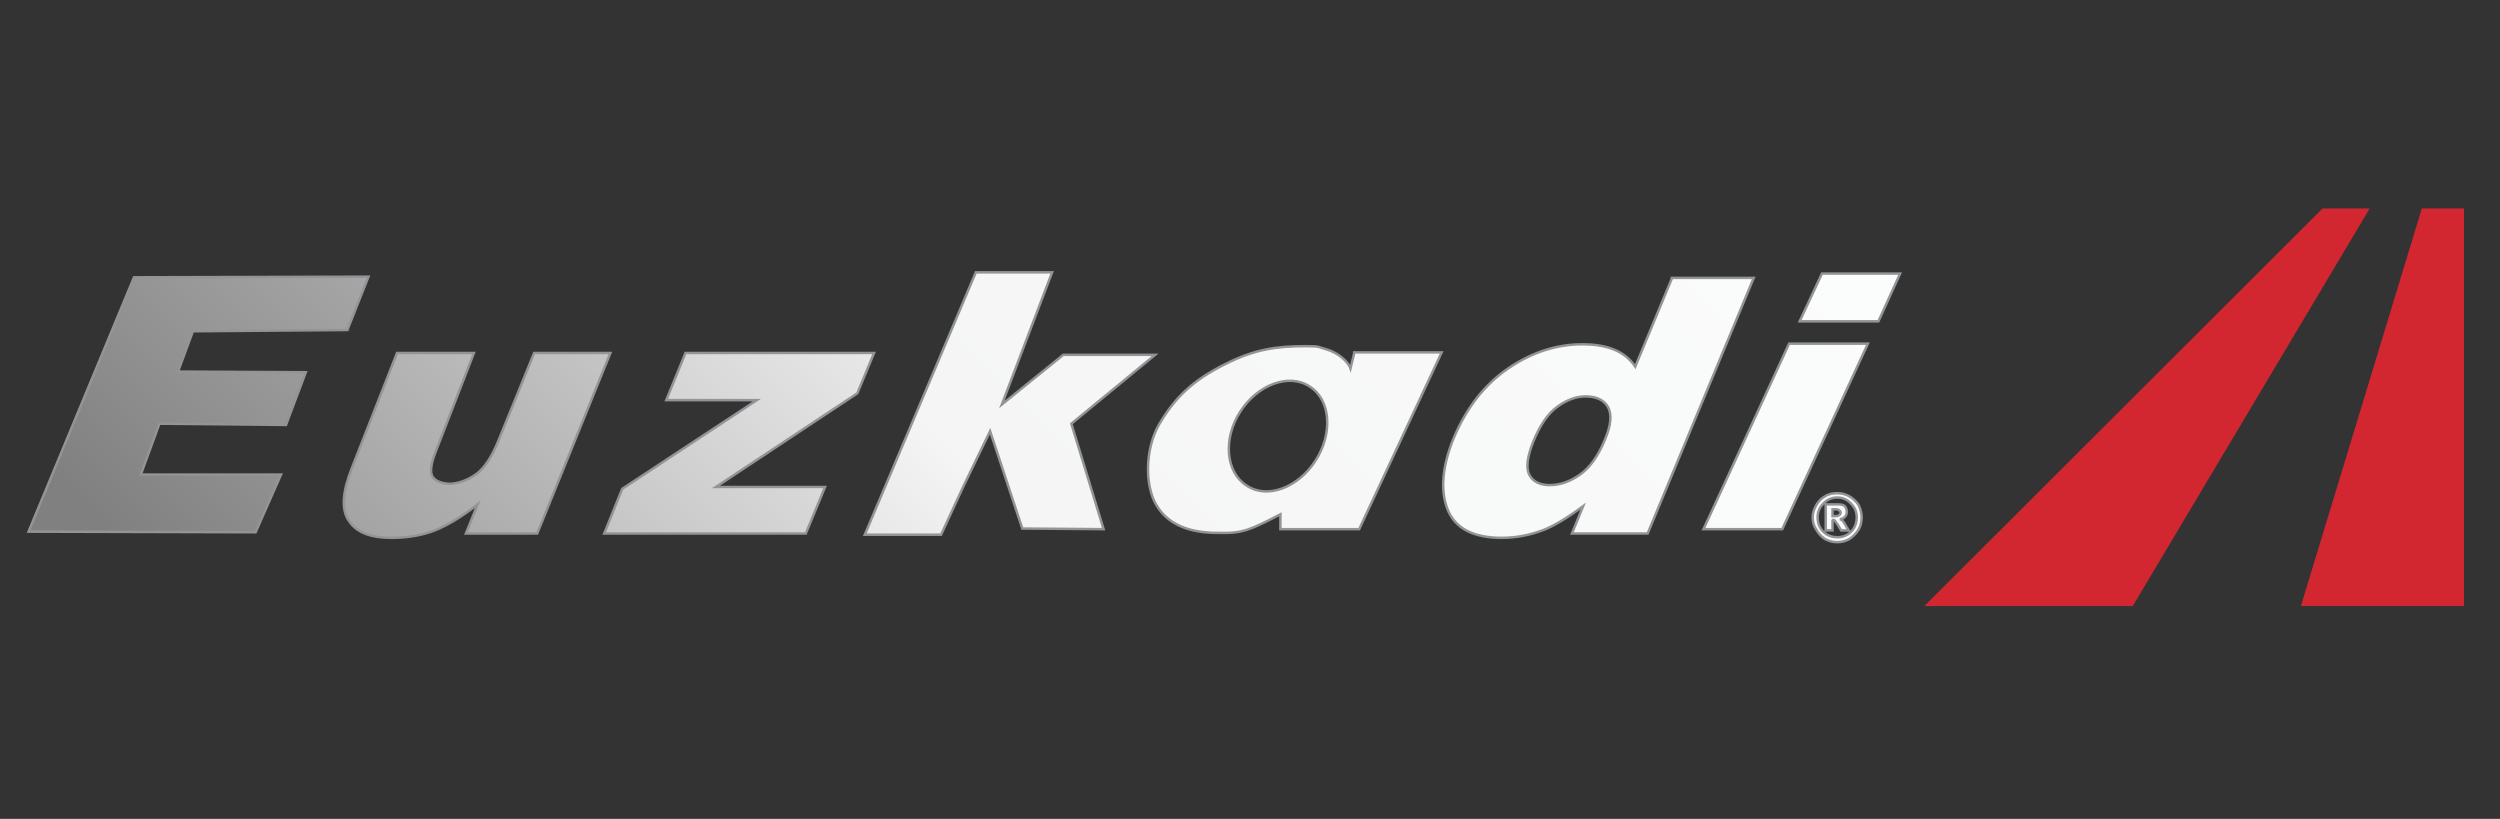
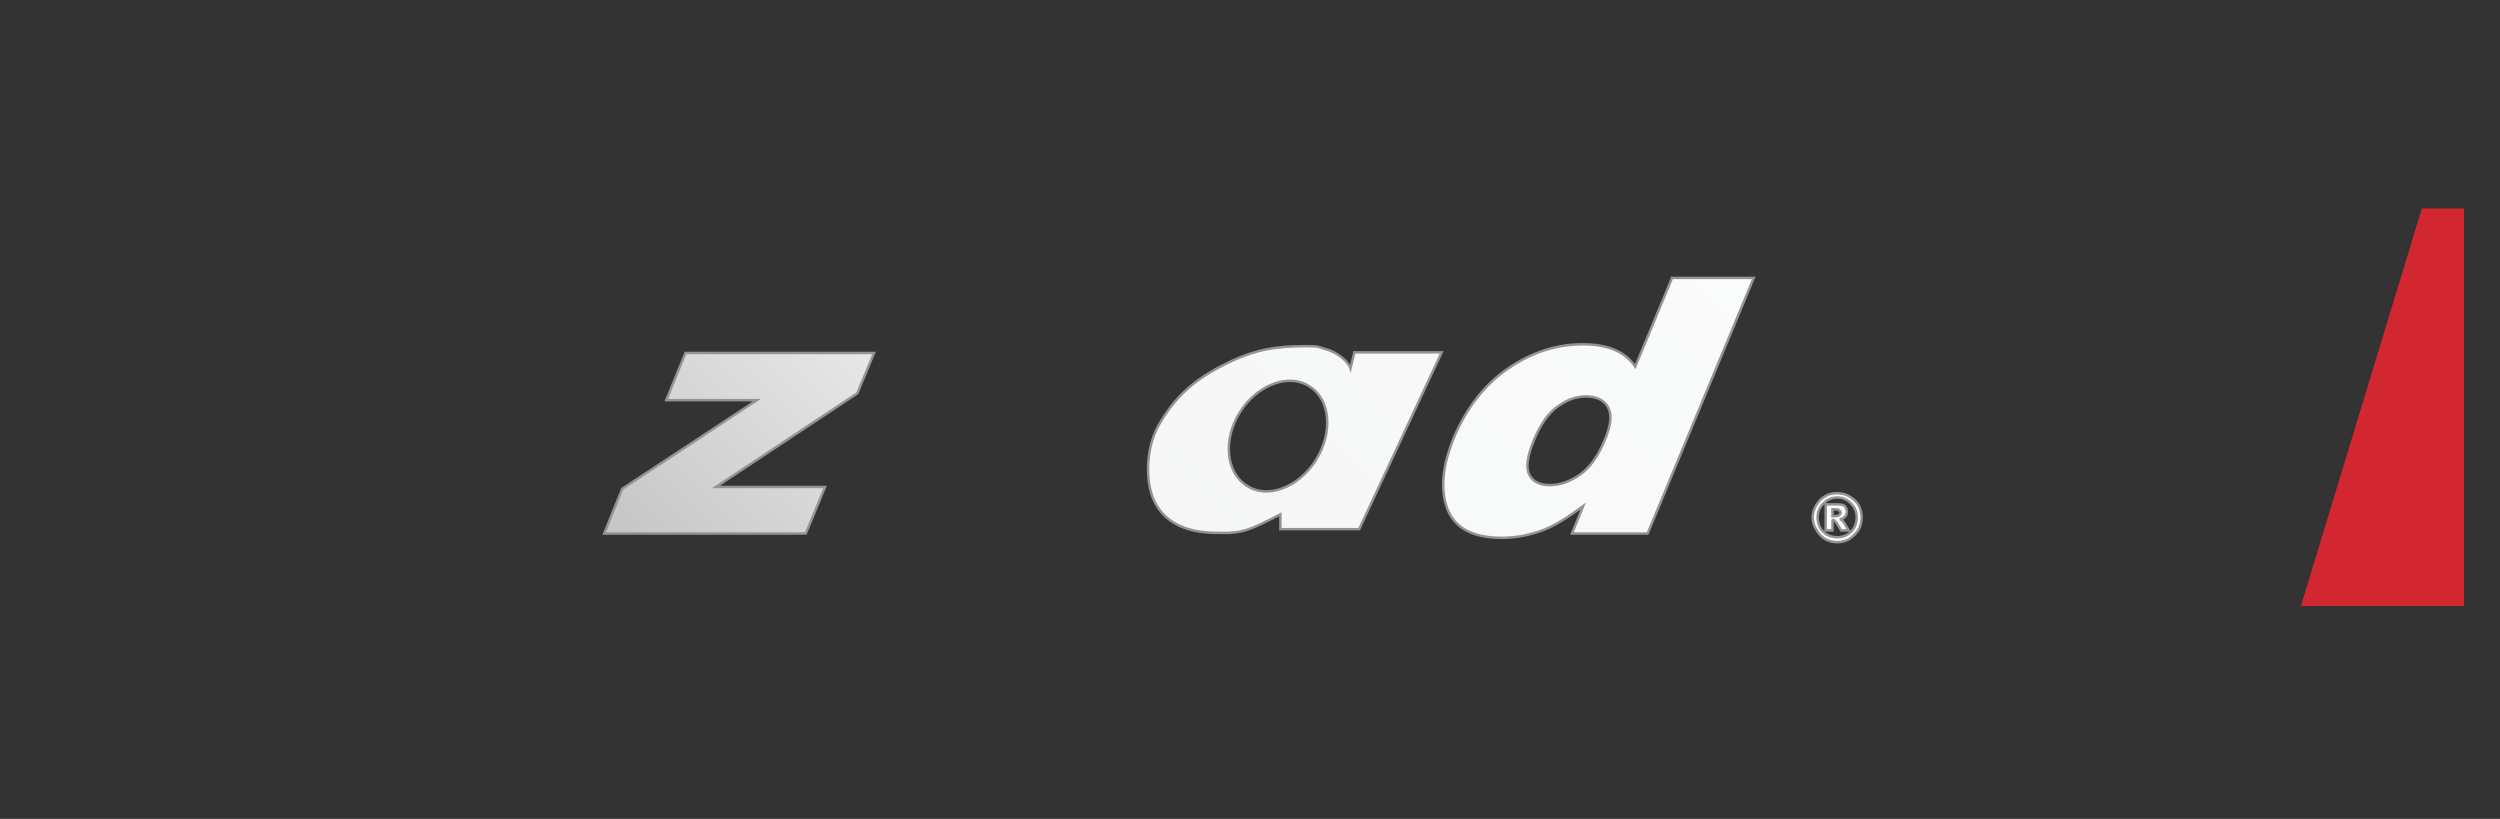
<svg xmlns="http://www.w3.org/2000/svg" version="1.2" viewBox="0 0 403 132" width="403" height="132">
  <rect x="0" y="0" width="403" height="132" fill="#333333" stroke="none" />
  <title>EuzkadiLogo</title>
  <defs>
    <linearGradient id="g1" x2="1" gradientUnits="userSpaceOnUse" gradientTransform="matrix(214.857,-214.858,214.858,214.857,89.879,289.686)">
      <stop offset=".02" stop-color="#808080" />
      <stop offset=".5" stop-color="#f5f5f5" />
      <stop offset="1" stop-color="#fbfcfc" />
    </linearGradient>
    <linearGradient id="g2" x2="1" gradientUnits="userSpaceOnUse" gradientTransform="matrix(269.504,-269.519,170.808,170.798,8.574,88.11)">
      <stop offset=".02" stop-color="#808080" />
      <stop offset=".5" stop-color="#f5f5f5" />
      <stop offset="1" stop-color="#fbfcfc" />
    </linearGradient>
    <linearGradient id="g3" x2="1" gradientUnits="userSpaceOnUse" gradientTransform="matrix(247.577,-247.594,184.84,184.827,18.672,128.098)">
      <stop offset=".02" stop-color="#808080" />
      <stop offset=".5" stop-color="#f5f5f5" />
      <stop offset="1" stop-color="#fbfcfc" />
    </linearGradient>
    <linearGradient id="g4" x2="1" gradientUnits="userSpaceOnUse" gradientTransform="matrix(256.701,-256.701,171.701,171.701,23.559,168.116)">
      <stop offset=".02" stop-color="#808080" />
      <stop offset=".5" stop-color="#f5f5f5" />
      <stop offset="1" stop-color="#fbfcfc" />
    </linearGradient>
    <linearGradient id="g5" x2="1" gradientUnits="userSpaceOnUse" gradientTransform="matrix(248.784,-248.783,203.654,203.655,32.587,199.582)">
      <stop offset=".02" stop-color="#808080" />
      <stop offset=".5" stop-color="#f5f5f5" />
      <stop offset="1" stop-color="#fbfcfc" />
    </linearGradient>
    <linearGradient id="g6" x2="1" gradientUnits="userSpaceOnUse" gradientTransform="matrix(268.577,-268.561,152.278,152.287,37.227,289.562)">
      <stop offset=".02" stop-color="#808080" />
      <stop offset=".5" stop-color="#f5f5f5" />
      <stop offset="1" stop-color="#fbfcfc" />
    </linearGradient>
    <linearGradient id="g7" x2="1" gradientUnits="userSpaceOnUse" gradientTransform="matrix(358.632,-358.632,171.017,171.017,-46.583,401.699)">
      <stop offset=".02" stop-color="#808080" />
      <stop offset=".5" stop-color="#f5f5f5" />
      <stop offset="1" stop-color="#fbfcfc" />
    </linearGradient>
    <linearGradient id="g8" x2="1" gradientUnits="userSpaceOnUse" gradientTransform="matrix(229.177,-229.177,162.465,162.465,56.091,223.087)">
      <stop offset=".02" stop-color="#808080" />
      <stop offset=".5" stop-color="#f5f5f5" />
      <stop offset="1" stop-color="#fbfcfc" />
    </linearGradient>
  </defs>
  <style>
		.s0 { fill: #d22630 } 
		.s1 { fill: url(#g1);stroke: #929497;stroke-width: .4 } 
		.s2 { fill: url(#g2);stroke: #929497;stroke-width: .4 } 
		.s3 { fill: url(#g3);stroke: #929497;stroke-width: .4 } 
		.s4 { fill: url(#g4);stroke: #929497;stroke-width: .4 } 
		.s5 { fill: url(#g5);stroke: #929497;stroke-width: .4 } 
		.s6 { fill: url(#g6);stroke: #929497;stroke-width: .4 } 
		.s7 { fill: url(#g7);stroke: #929497;stroke-width: .4 } 
		.s8 { fill: url(#g8);stroke: #929497;stroke-width: .4 } 
	</style>
-   <path class="s0" d="m310.2 97.7l64.2-64.1h7.6l-38.2 64.1z" />
  <path class="s0" d="m370.9 97.7l19.5-64.1h6.8v64.1z" />
  <path fill-rule="evenodd" class="s1" d="m300.1 83.4q0 1.1-0.5 2-0.6 0.9-1.5 1.5-0.9 0.5-1.9 0.5c-0.8 0-1.4-0.2-2-0.5q-0.9-0.6-1.4-1.5-0.6-0.9-0.6-2 0-1 0.6-2 0.5-0.9 1.4-1.4c0.6-0.4 1.3-0.5 2-0.5q1 0 1.9 0.5 0.9 0.5 1.5 1.4 0.5 1 0.5 2zm-0.8 0c0-0.9-0.3-1.6-0.9-2.2q-0.9-1-2.2-1-1.4 0-2.3 1-0.9 0.9-0.9 2.2 0 1.4 0.9 2.3c0.6 0.6 1.4 0.9 2.3 0.9q1.3 0 2.2-0.9c0.6-0.6 0.9-1.4 0.9-2.3zm-5-2.1h1.9c0.6 0 1 0.1 1.2 0.3q0.3 0.4 0.3 0.9 0 0.4-0.2 0.7-0.3 0.4-0.9 0.5 0.3 0.1 0.4 0.2 0.1 0.1 0.3 0.4 0 0 0.7 1.2h-1.2q-0.7-1.2-0.9-1.4-0.2-0.3-0.4-0.3c0 0-0.1 0.1-0.1 0.1v1.6h-1.1zm1.1 0.8v-0.1zm0 0v1.1h0.5q0.4 0 0.6-0.2 0.2-0.1 0.2-0.4 0-0.2-0.2-0.3-0.1-0.2-0.6-0.2z" />
-   <path class="s2" d="m21.6 44.7l37.8-0.1-3.4 8.6-24.9 0.2-2.4 6.5 20.6 0.1-3.2 8.5-20.4-0.2-3 8.2h22.6l-4.1 9.3-36.6-0.1z" />
-   <path class="s3" d="m86.6 86h-11.5l1.9-4.7q-3.7 2.9-6.9 4.2-3.1 1.2-7 1.2c-3.4 0-5.7-0.9-6.9-2.8-1.2-1.8-1-4.6 0.5-8.4l7.3-18.6h12.4l-6.2 16q-1.1 2.8-0.5 3.9 0.7 1.1 2.8 1.2 2.2-0.1 4.3-1.6 2-1.5 3.6-5.5l5.7-14h12.3z" />
  <path class="s4" d="m110.5 56.9h30.4l-2.7 6.5-22.8 15.1h17.6l-3.1 7.5h-32.5l2.9-7.2 21.7-14.3h-14.6z" />
-   <path class="s5" d="m157.3 43.9h12.3l-8.1 21.3 9.9-8h14.8l-13.5 11.1 5.2 17-13.1-0.1-5.2-15.7-4.3 8.9-3.6 7.8h-12.3z" />
  <path fill-rule="evenodd" class="s6" d="m269.5 44.8h13.2l-17.1 41.2h-12.2l1.8-4.4q-3.8 2.8-6.3 3.8-3.4 1.3-6.8 1.3-7 0-8.8-4.7-1.7-4.6 1-11.3 3.1-7.4 8.8-11.3 5.7-3.9 12-3.9 3.1 0 5.2 0.9 2.1 0.9 3.3 2.7l5.9-14.2zm-10.3 20.8q-1-1.7-3.6-1.7-2.3 0-4.6 1.7-2.2 1.6-3.8 5.5-1.5 3.7-0.7 5.4 0.9 1.7 3.3 1.7 2.5 0 4.9-1.7 2.4-1.7 4-5.6 1.5-3.5 0.5-5.3z" />
-   <path class="s7" d="m293.7 44.1h12.6l-3.5 7.7h-12.7zm-5.2 11.3h12.6l-13.8 29.9h-12.7l13.8-29.9z" />
  <path fill-rule="evenodd" class="s8" d="m218.3 56.8h14.1l-13.3 28.5h-12.7v-2.4c-4.8 2.5-6.1 3.1-9.8 3q-7.5 0.1-10.2-4.5c-1.8-3-1.9-8.8 0.4-12.9 2.5-4.3 5.4-7.2 10.9-9.9 4.6-2.3 8.1-2.8 12.8-2.8 2.4 0 1.8 0.1 3.6 0.6 1.5 0.5 3.2 1.8 3.6 3l0.6-2.5zm-7.2 5.5c-3.3-2.2-8.4-0.3-11.2 4.1-2.8 4.4-2.3 9.8 1.1 11.9 3.3 2.2 8.3 0.3 11.1-4.1 2.8-4.4 2.4-9.8-1-11.9z" />
</svg>